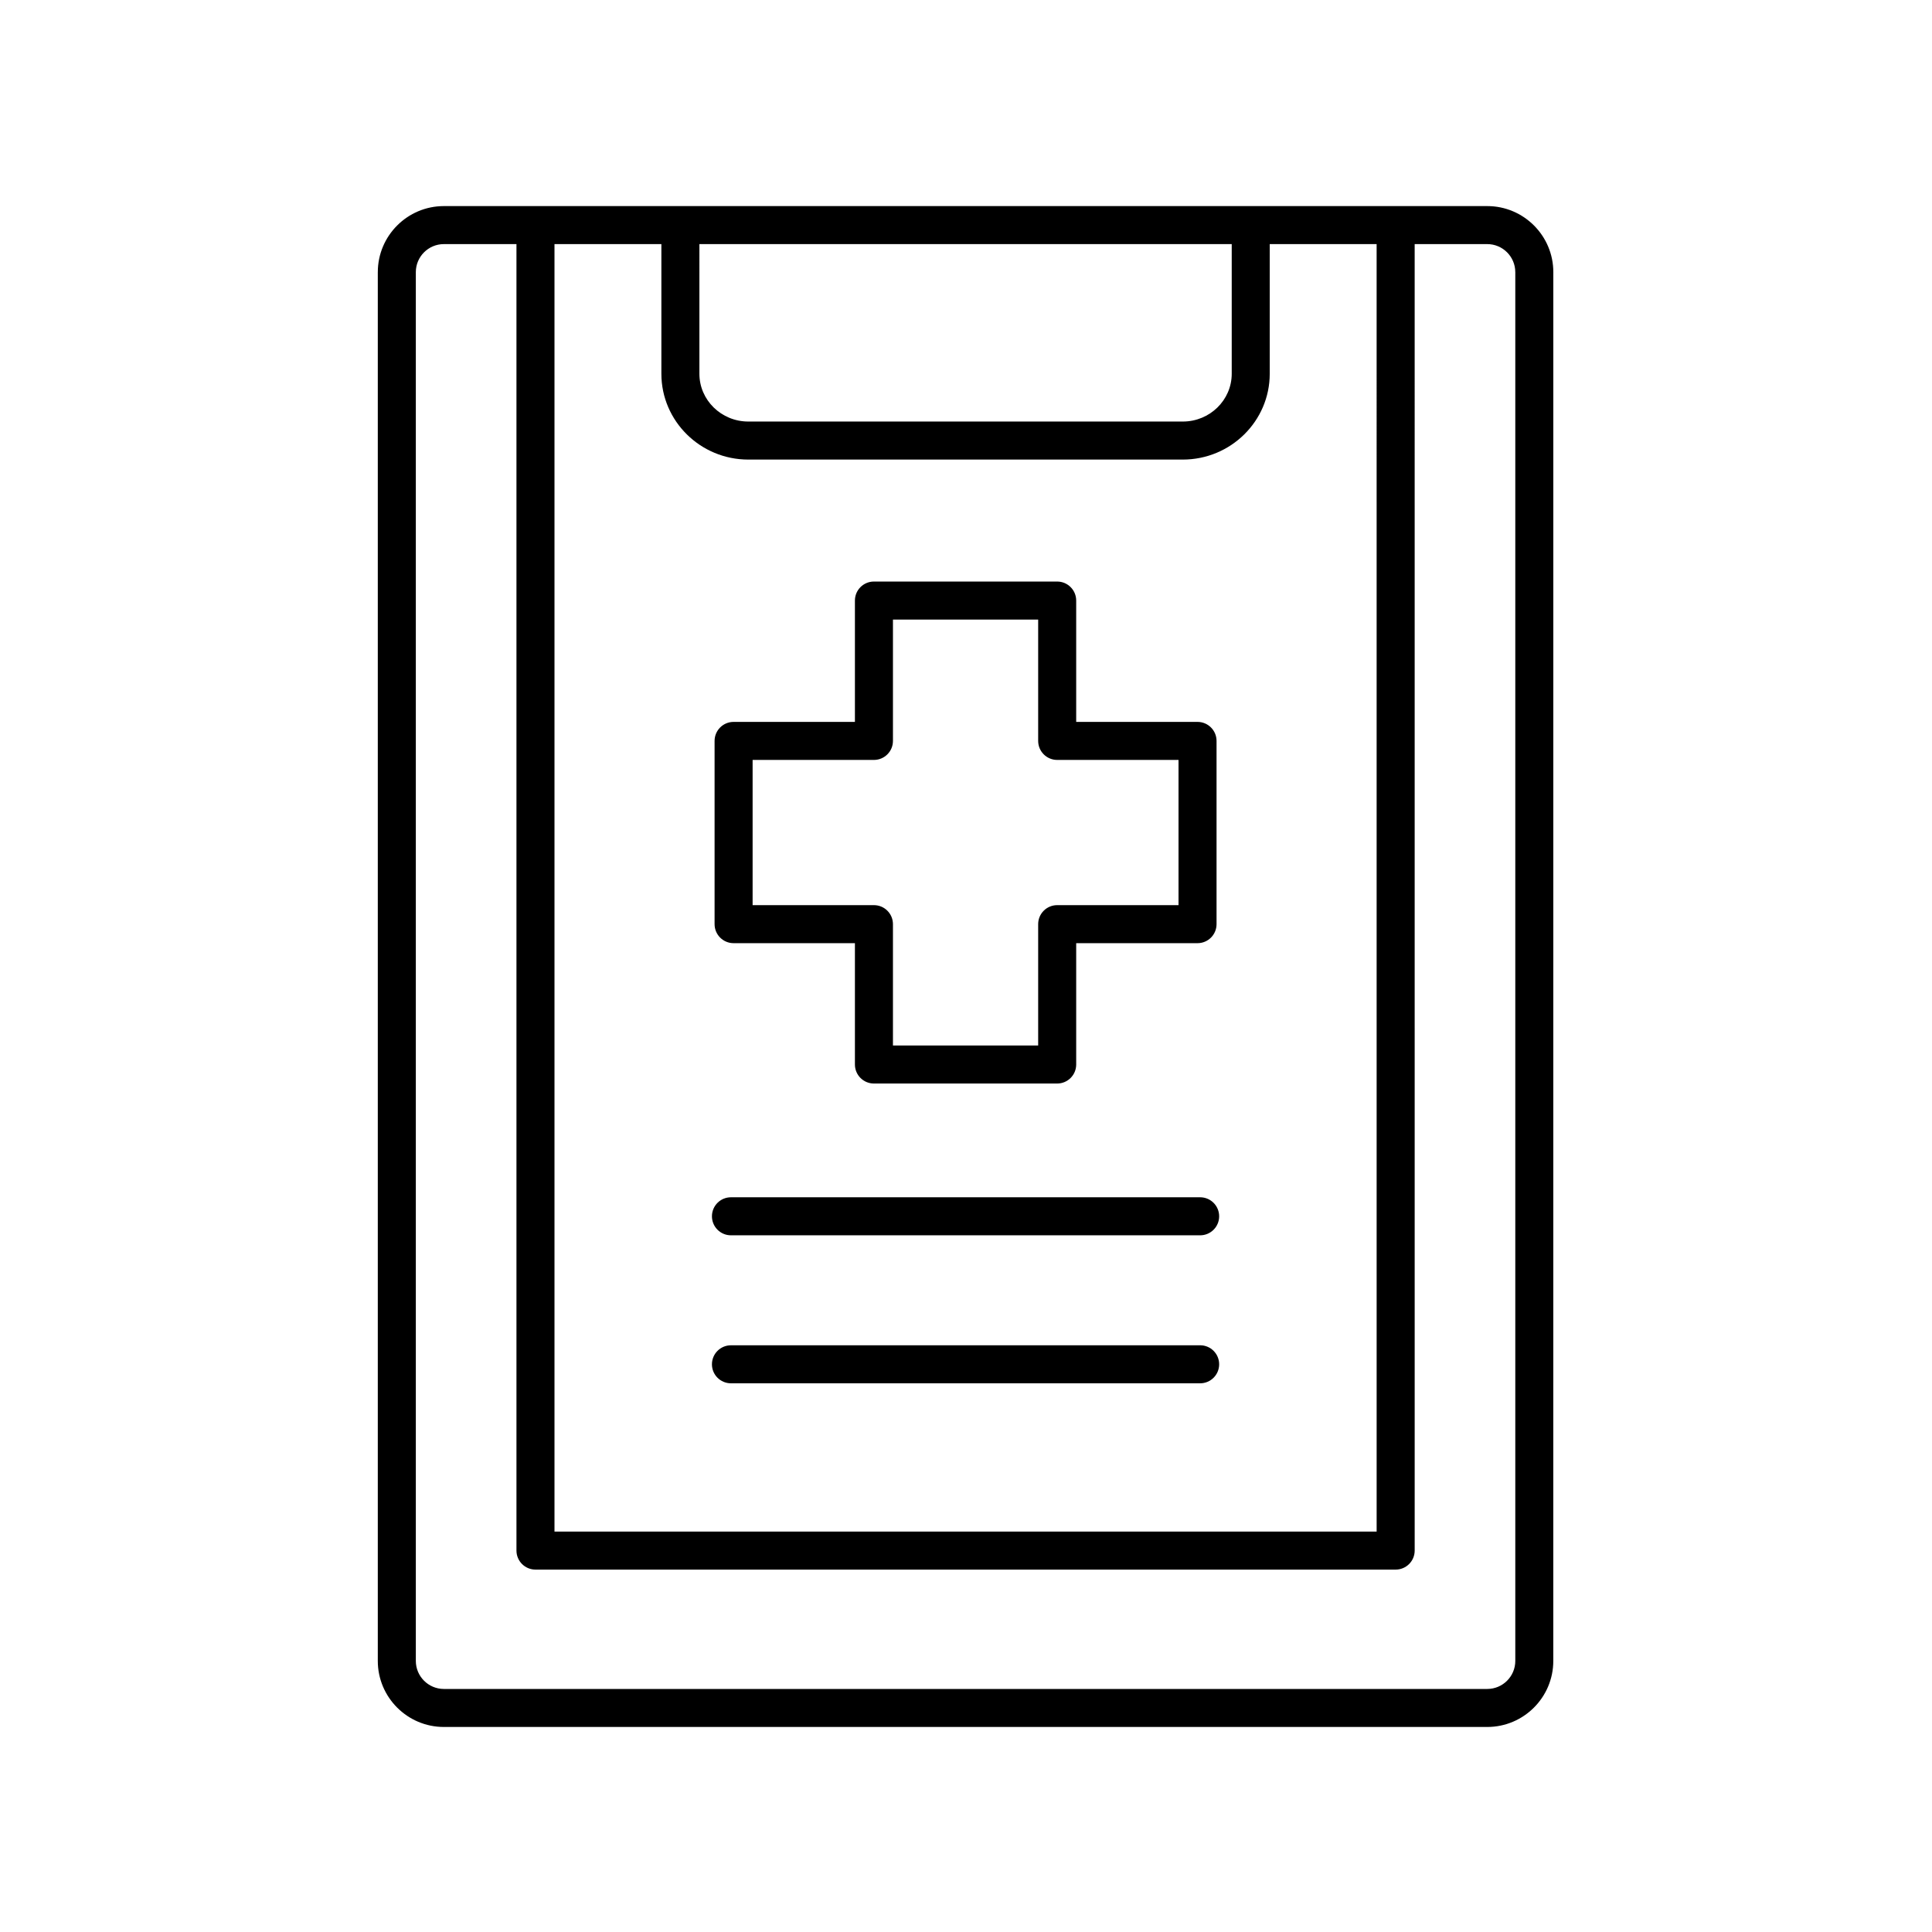
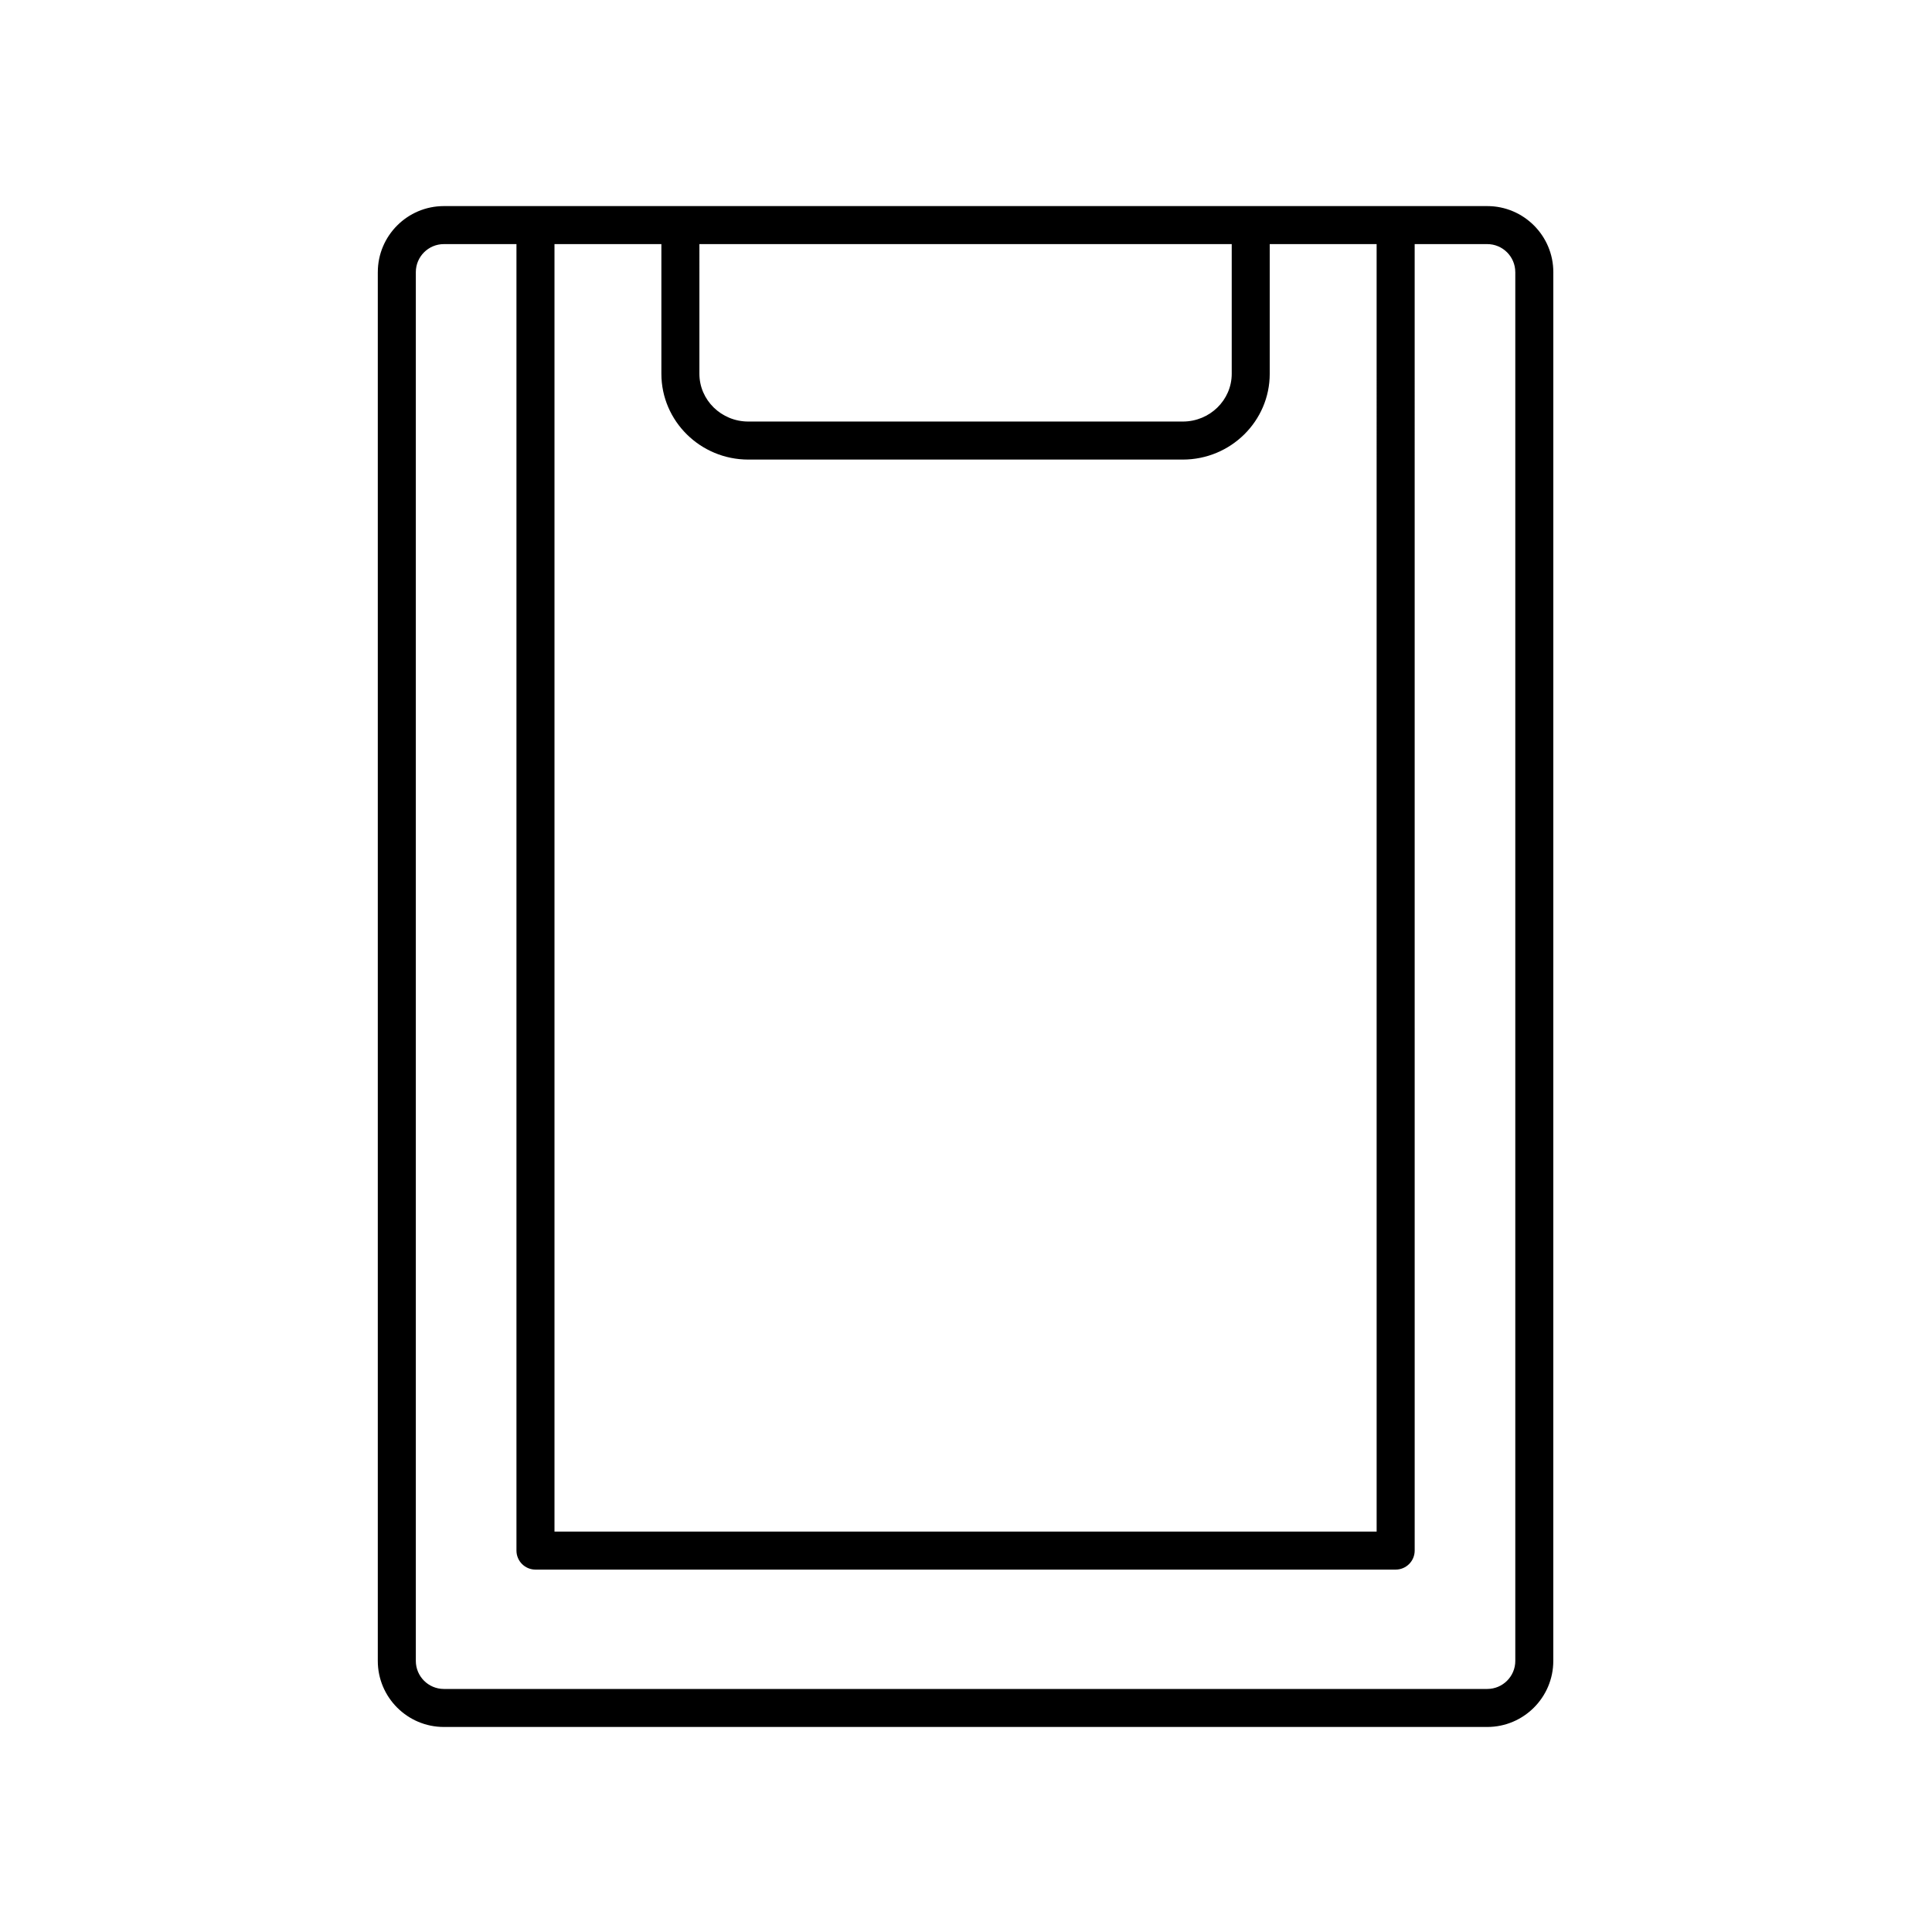
<svg xmlns="http://www.w3.org/2000/svg" fill="#000000" width="800px" height="800px" version="1.1" viewBox="144 144 512 512">
  <g>
-     <path d="m338.41 393.95h32.152v32.156c0 2.781 2.254 5.039 5.039 5.039h48.562c2.785 0 5.039-2.254 5.039-5.039v-32.156h32.156c2.785 0 5.039-2.254 5.039-5.039v-48.562c0-2.781-2.254-5.039-5.039-5.039h-32.156v-32.156c0-2.781-2.254-5.039-5.039-5.039h-48.562c-2.785 0-5.039 2.254-5.039 5.039v32.156h-32.152c-2.785 0-5.039 2.254-5.039 5.039v48.562c0 2.781 2.254 5.039 5.039 5.039zm5.039-48.562h32.152c2.785 0 5.039-2.254 5.039-5.039v-32.156h38.484v32.156c0 2.781 2.254 5.039 5.039 5.039h32.156v38.484h-32.156c-2.785 0-5.039 2.254-5.039 5.039v32.156h-38.484v-32.156c0-2.781-2.254-5.039-5.039-5.039h-32.152z" />
-     <path d="m337.71 471.37h124.34c2.785 0 5.039-2.254 5.039-5.039 0-2.781-2.254-5.039-5.039-5.039h-124.34c-2.785 0-5.039 2.254-5.039 5.039 0 2.781 2.254 5.039 5.039 5.039z" />
-     <path d="m337.71 510.59h124.34c2.785 0 5.039-2.254 5.039-5.039 0-2.781-2.254-5.039-5.039-5.039l-124.34 0.004c-2.785 0-5.039 2.254-5.039 5.039 0 2.781 2.254 5.035 5.039 5.035z" />
    <path d="m244.12 216.12v368.04c0 9.652 7.852 17.504 17.504 17.504h276.51c9.652 0 17.504-7.852 17.504-17.504l0.008-368.04c0-9.652-7.852-17.504-17.504-17.504h-276.51c-9.652 0-17.508 7.852-17.508 17.504zm301.45 0v368.04c0 4.098-3.332 7.43-7.43 7.43h-276.51c-4.098 0-7.43-3.332-7.43-7.43v-368.04c0-4.098 3.332-7.43 7.43-7.43h19.238v346.23c0 2.781 2.254 5.039 5.039 5.039h227.96c2.785 0 5.039-2.254 5.039-5.039l-0.004-346.23h19.238c4.094 0 7.426 3.336 7.426 7.43zm-216.22-7.43h141.07v34.363c0 6.981-5.816 12.66-12.961 12.66h-115.15c-7.144 0-12.961-5.68-12.961-12.66zm12.957 57.102h115.15c12.703 0 23.035-10.199 23.035-22.738v-34.363h28.328l0.004 341.2h-217.88v-341.2h28.328v34.363c0 12.539 10.332 22.738 23.035 22.738z" />
  </g>
</svg>